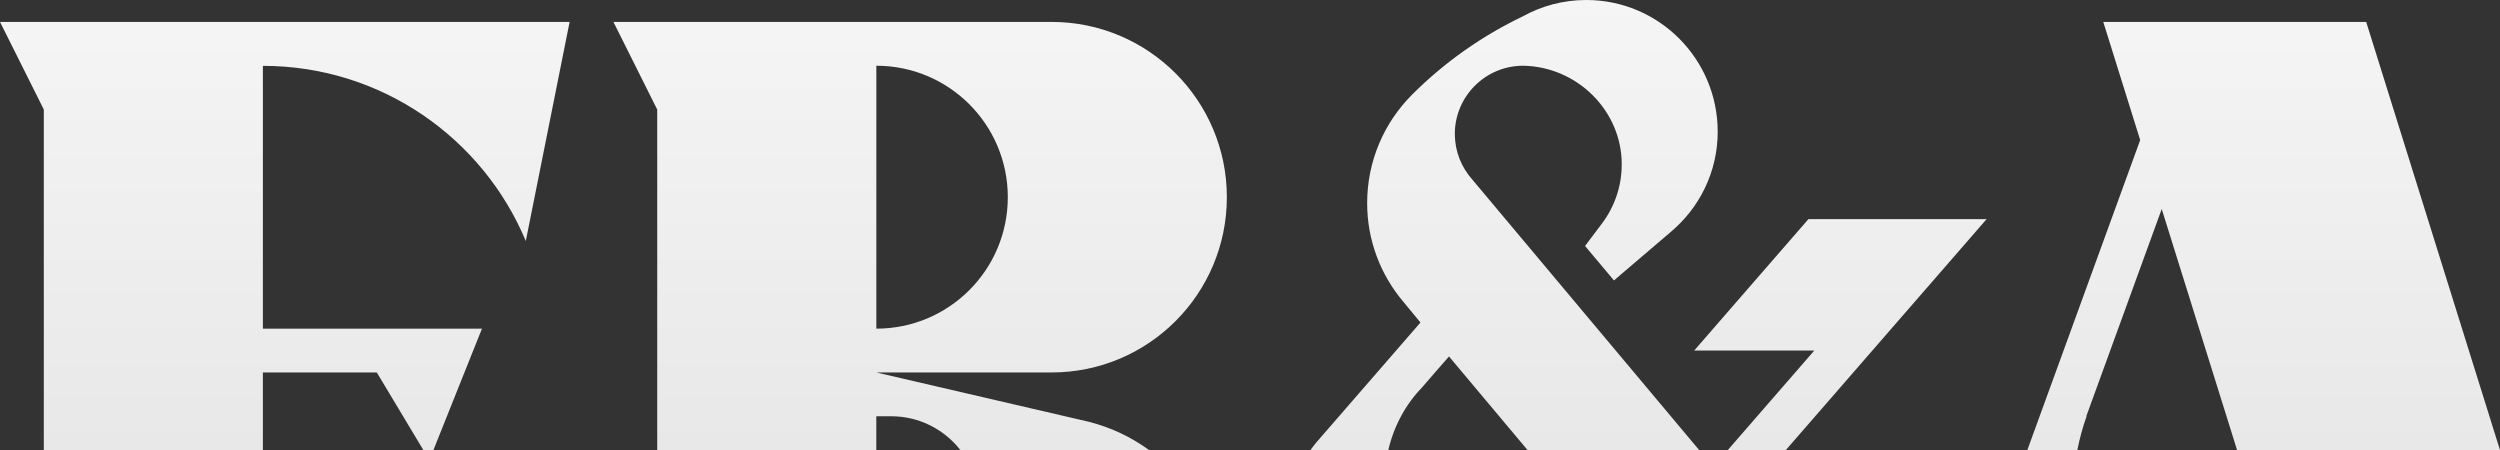
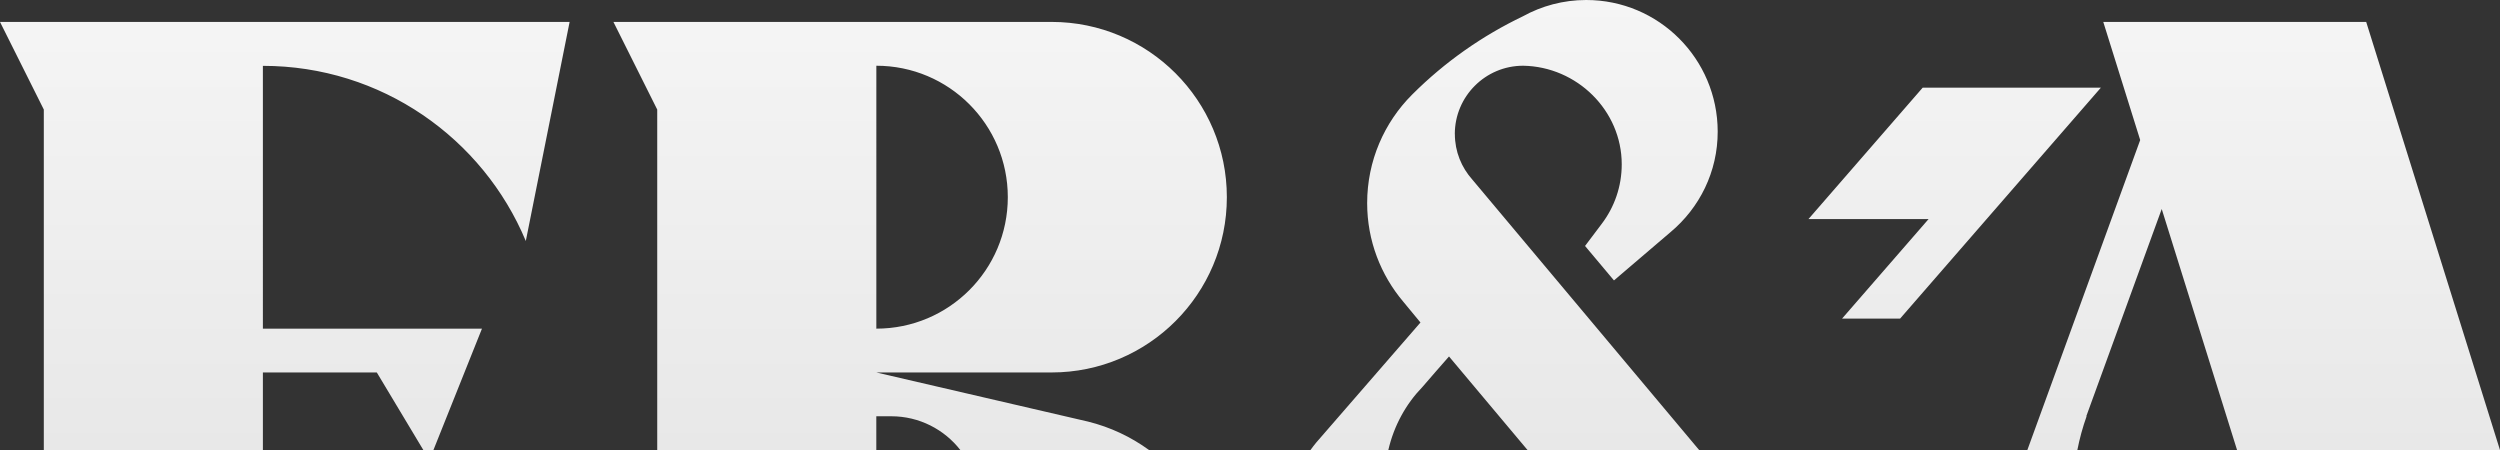
<svg xmlns="http://www.w3.org/2000/svg" id="Capa_2" data-name="Capa 2" viewBox="0 0 650 117.01">
  <rect x="0" y="0" width="650" height="117.01" fill="#333333" stroke="none" />
  <defs>
    <style>      .cls-1 {        fill: url(#Degradado_sin_nombre_16);      }    </style>
    <linearGradient id="Degradado_sin_nombre_16" data-name="Degradado sin nombre 16" x1="325" y1="0" x2="325" y2="117.01" gradientUnits="userSpaceOnUse">
      <stop offset="0" stop-color="#f5f5f5" />
      <stop offset="1" stop-color="#e8e8e8" />
    </linearGradient>
  </defs>
  <g id="Capa_1-2" data-name="Capa 1">
-     <path class="cls-1" d="M470.2,56.96l-29.71,34.18h31.23l-22.49,25.87h15.09l52.2-60.04h-46.33ZM615.21,5.7h-68.36l9.6,30.71-29.34,80.6h13c.59-3.01,1.4-5.95,2.41-8.79h-.08l19.61-53.88,19.59,62.68h68.36L615.21,5.7Zm-341.79,0h-113.93l11.39,22.79V117.01h56.96v-8.78h3.89c7.3,0,13.8,3.44,17.96,8.78h49.06c-4.69-3.42-10.06-5.96-15.87-7.4l-55.04-12.77h45.57c25.17,0,45.57-20.4,45.57-45.57s-20.4-45.57-45.57-45.57Zm-45.57,79.75V17.09c18.88,0,34.18,15.3,34.18,34.18s-15.3,34.18-34.18,34.18ZM11.39,28.48V117.01h56.96v-20.17h29.62l12.1,20.17h2.62l12.62-31.56h-56.96V17.12c30.79,0,57.19,18.8,68.36,45.54l11.39-56.96H0L11.39,28.48Zm366.86,6.38c0-9.81,7.96-17.77,17.77-17.77,13.96,.22,25.63,11.62,25.63,25.63,0,5.81-1.93,11.16-5.19,15.46l-4.35,5.77,7.52,8.96,14.71-12.56c7.5-6.27,12.28-15.65,12.26-26.17-.04-18.88-15.3-34.18-34.18-34.18-5.98,0-11.6,1.55-16.49,4.25-10.4,4.99-20.17,11.74-28.79,20.36-7.22,7.22-11.68,17.19-11.68,28.2,0,9.77,3.54,18.7,9.38,25.62l4.48,5.42-27.1,31.21c-.52,.63-1.02,1.28-1.5,1.95h20.24c1.46-6.32,4.55-11.94,8.88-16.41-.05,0,6.9-7.92,6.9-7.92l20.41,24.32h44.62l-58.96-70.3c-2.82-3.15-4.55-7.29-4.55-11.85Z" />
+     <path class="cls-1" d="M470.2,56.96h31.23l-22.49,25.87h15.09l52.2-60.04h-46.33ZM615.21,5.7h-68.36l9.6,30.71-29.34,80.6h13c.59-3.01,1.4-5.95,2.41-8.79h-.08l19.61-53.88,19.59,62.68h68.36L615.21,5.7Zm-341.79,0h-113.93l11.39,22.79V117.01h56.96v-8.78h3.89c7.3,0,13.8,3.44,17.96,8.78h49.06c-4.69-3.42-10.06-5.96-15.87-7.4l-55.04-12.77h45.57c25.17,0,45.57-20.4,45.57-45.57s-20.4-45.57-45.57-45.57Zm-45.57,79.75V17.09c18.88,0,34.18,15.3,34.18,34.18s-15.3,34.18-34.18,34.18ZM11.39,28.48V117.01h56.96v-20.17h29.62l12.1,20.17h2.62l12.62-31.56h-56.96V17.12c30.79,0,57.19,18.8,68.36,45.54l11.39-56.96H0L11.39,28.48Zm366.86,6.38c0-9.81,7.96-17.77,17.77-17.77,13.96,.22,25.63,11.62,25.63,25.63,0,5.81-1.93,11.16-5.19,15.46l-4.35,5.77,7.52,8.96,14.71-12.56c7.5-6.27,12.28-15.65,12.26-26.17-.04-18.88-15.3-34.18-34.18-34.18-5.98,0-11.6,1.55-16.49,4.25-10.4,4.99-20.17,11.74-28.79,20.36-7.22,7.22-11.68,17.19-11.68,28.2,0,9.77,3.54,18.7,9.38,25.62l4.48,5.42-27.1,31.21c-.52,.63-1.02,1.28-1.5,1.95h20.24c1.46-6.32,4.55-11.94,8.88-16.41-.05,0,6.9-7.92,6.9-7.92l20.41,24.32h44.62l-58.96-70.3c-2.82-3.15-4.55-7.29-4.55-11.85Z" />
  </g>
</svg>